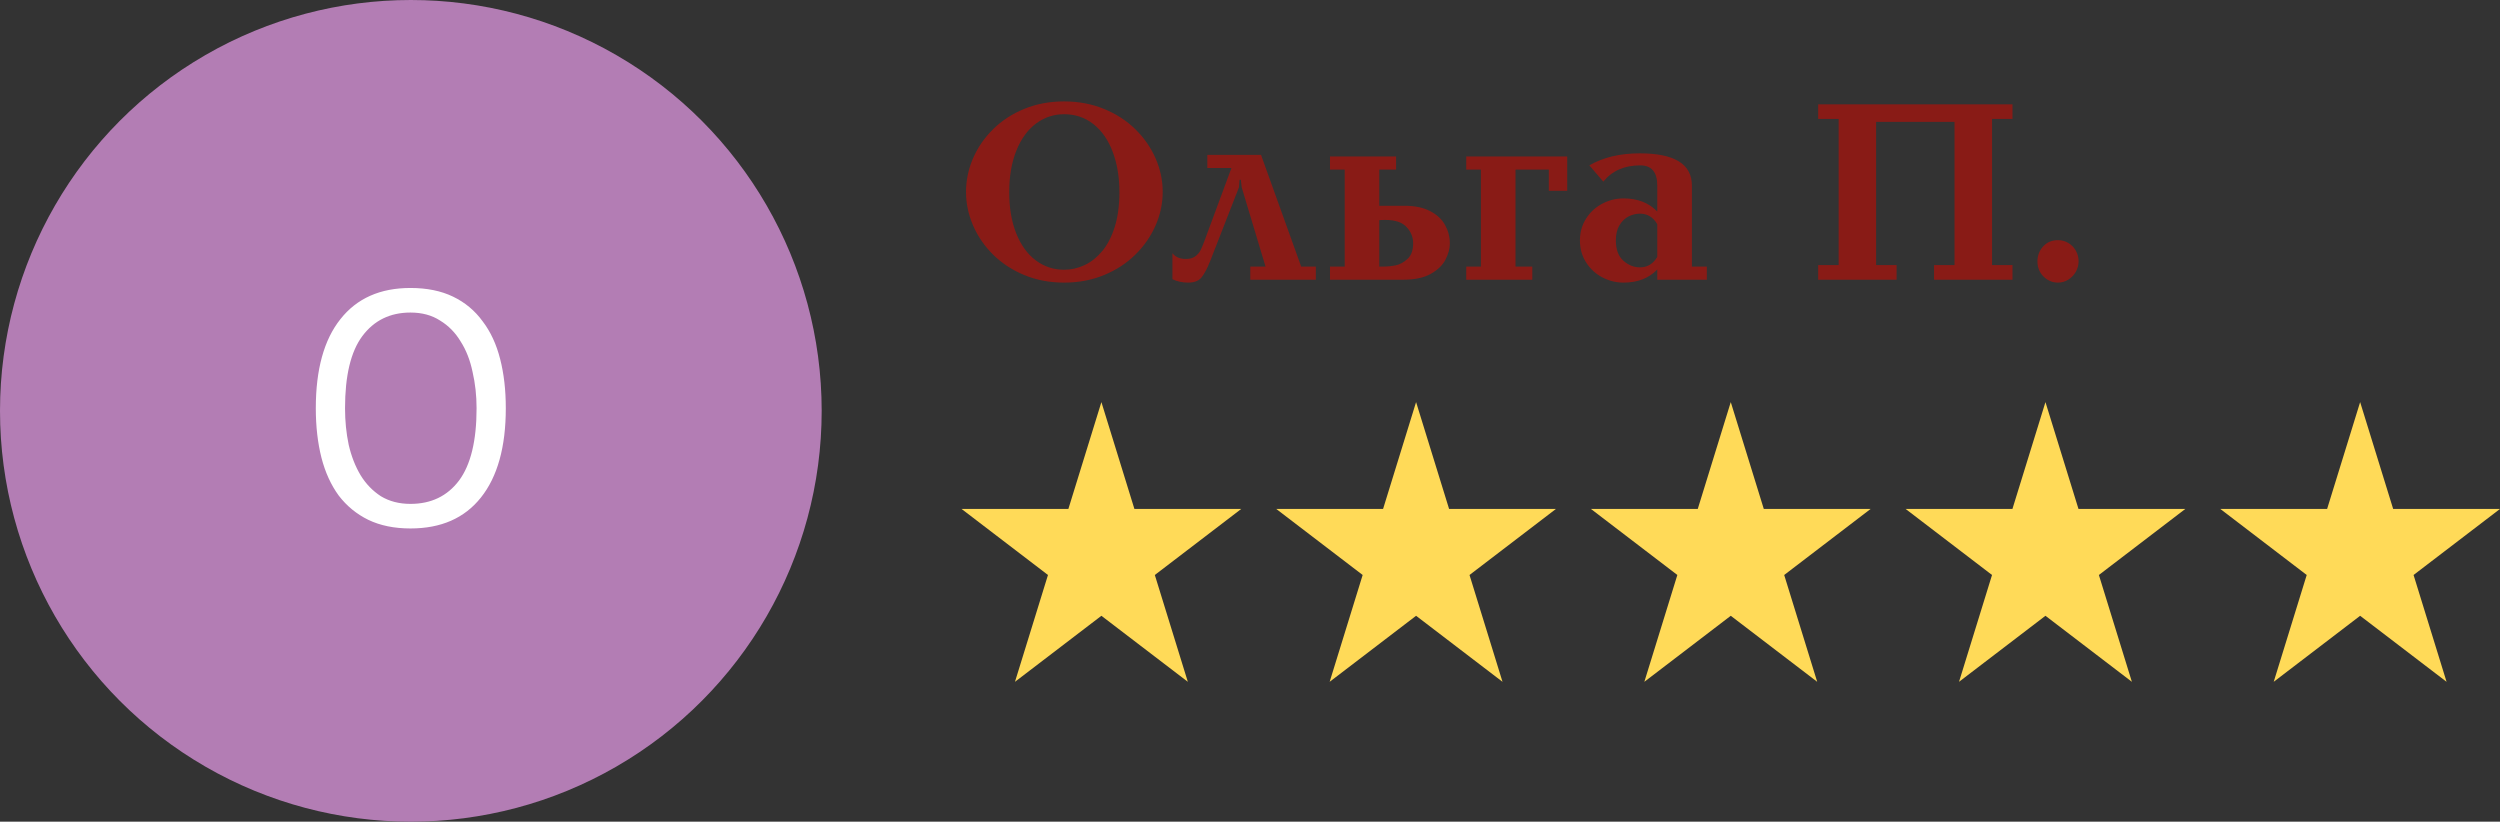
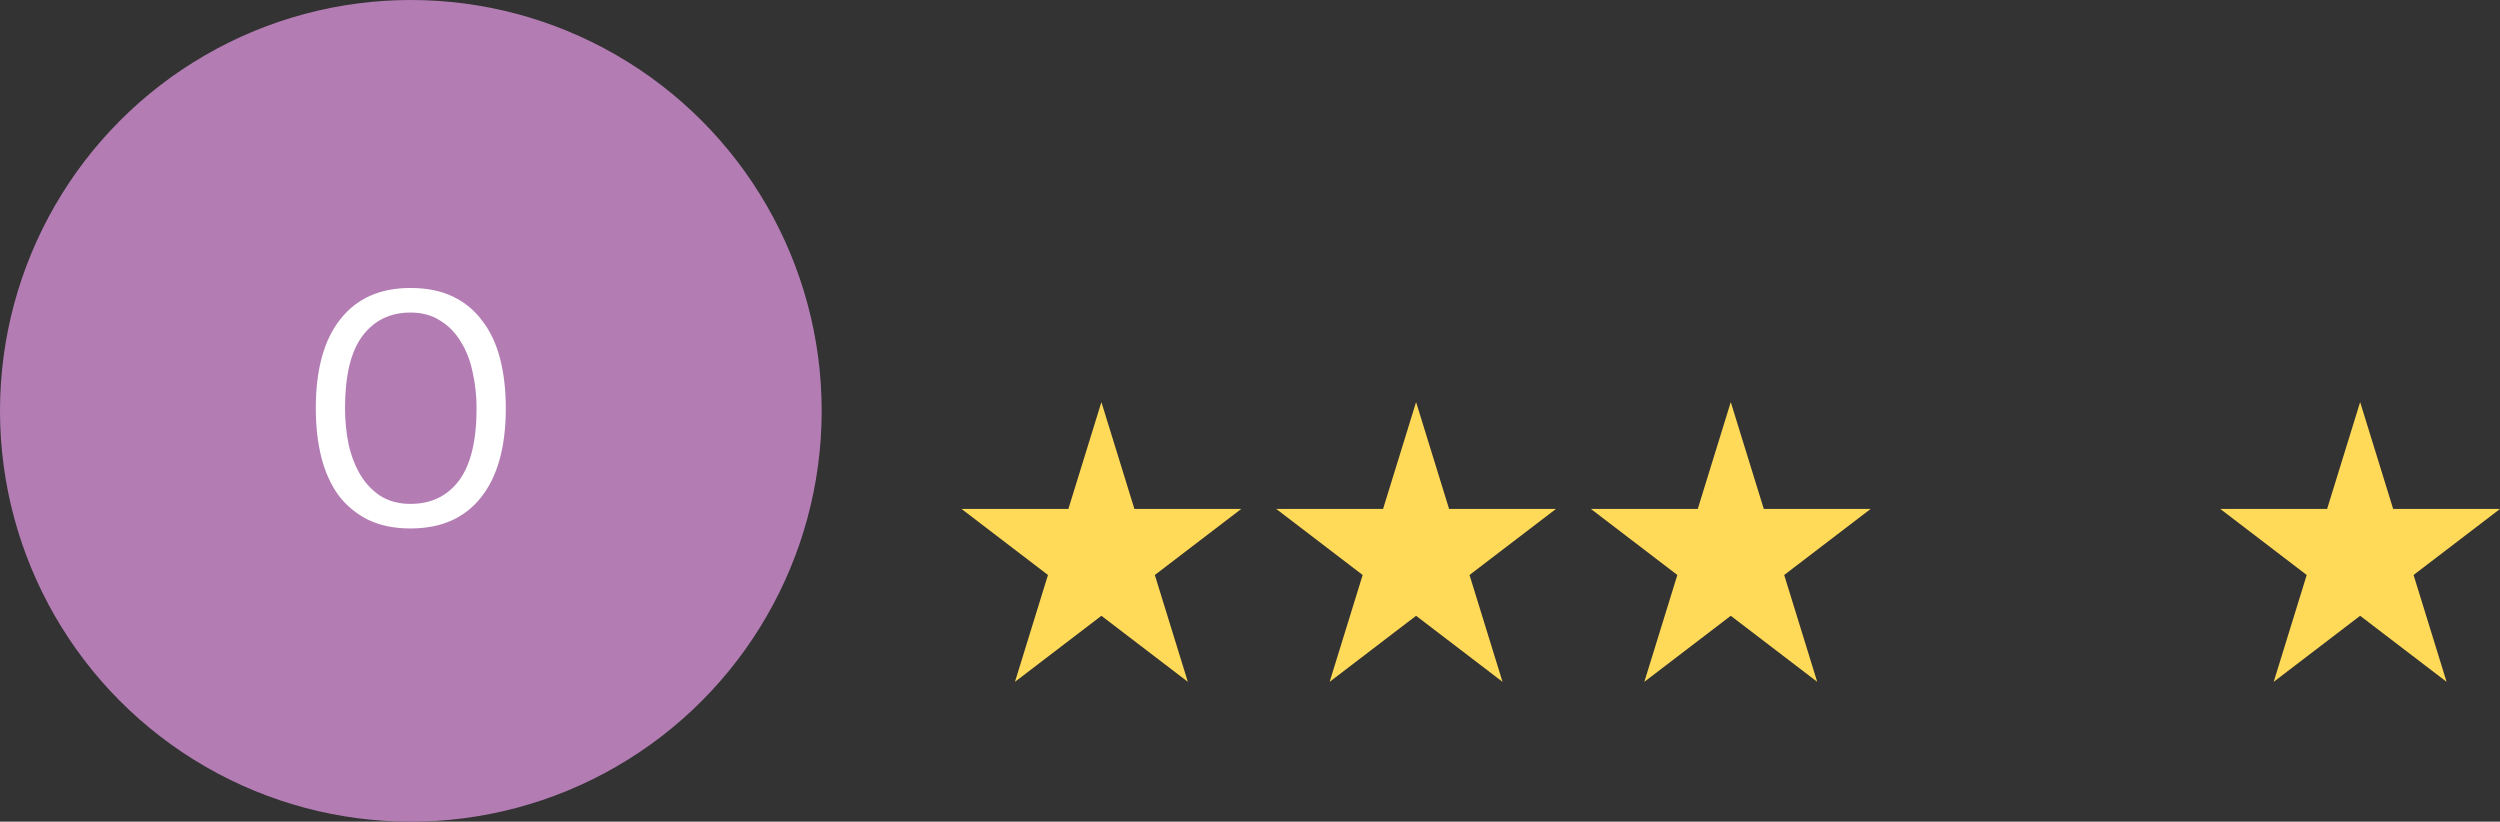
<svg xmlns="http://www.w3.org/2000/svg" width="143" height="47" viewBox="0 0 143 47" fill="none">
  <rect x="0" y="0" width="143" height="47" fill="#333333" stroke="none" />
  <path d="M63 23L64.888 29.111L71 29.111L66.056 32.889L67.944 39L63 35.223L58.056 39L59.944 32.889L55 29.111L61.111 29.111L63 23Z" fill="#FFDA58" />
  <path d="M81 23L82.888 29.111L89 29.111L84.056 32.889L85.944 39L81 35.223L76.056 39L77.944 32.889L73 29.111L79.112 29.111L81 23Z" fill="#FFDA58" />
  <path d="M99 23L100.889 29.111L107 29.111L102.056 32.889L103.944 39L99 35.223L94.056 39L95.944 32.889L91 29.111L97.112 29.111L99 23Z" fill="#FFDA58" />
-   <path d="M117 23L118.889 29.111L125 29.111L120.056 32.889L121.944 39L117 35.223L112.056 39L113.944 32.889L109 29.111L115.111 29.111L117 23Z" fill="#FFDA58" />
  <path d="M135 23L136.889 29.111L143 29.111L138.056 32.889L139.944 39L135 35.223L130.056 39L131.944 32.889L127 29.111L133.111 29.111L135 23Z" fill="#FFDA58" />
-   <path d="M57.728 10.99C57.728 11.896 57.862 12.685 58.131 13.356C58.4 14.025 58.772 14.538 59.248 14.894C59.724 15.251 60.264 15.429 60.867 15.429C61.272 15.429 61.663 15.341 62.039 15.165C62.415 14.987 62.753 14.717 63.053 14.356C63.353 13.994 63.591 13.53 63.767 12.964C63.943 12.395 64.031 11.737 64.031 10.99C64.031 10.126 63.901 9.354 63.643 8.676C63.386 7.997 63.019 7.471 62.54 7.097C62.062 6.721 61.504 6.533 60.867 6.533C60.273 6.533 59.737 6.712 59.259 7.068C58.781 7.425 58.406 7.941 58.135 8.617C57.864 9.291 57.728 10.082 57.728 10.99ZM55.256 10.976C55.256 10.319 55.389 9.68 55.656 9.06C55.924 8.438 56.309 7.88 56.809 7.387C57.31 6.894 57.904 6.507 58.593 6.226C59.281 5.943 60.039 5.801 60.867 5.801C61.69 5.801 62.449 5.944 63.145 6.229C63.843 6.513 64.442 6.901 64.943 7.394C65.443 7.885 65.829 8.44 66.1 9.06C66.371 9.678 66.506 10.316 66.506 10.976C66.506 11.635 66.371 12.274 66.1 12.895C65.829 13.515 65.442 14.072 64.939 14.568C64.439 15.061 63.84 15.451 63.145 15.736C62.449 16.022 61.69 16.165 60.867 16.165C60.046 16.165 59.29 16.022 58.596 15.736C57.905 15.451 57.31 15.061 56.809 14.568C56.311 14.075 55.928 13.517 55.659 12.895C55.391 12.27 55.256 11.63 55.256 10.976ZM70.872 10.705L69.209 14.964C69.05 15.364 68.89 15.664 68.729 15.864C68.571 16.065 68.315 16.165 67.964 16.165C67.634 16.165 67.334 16.1 67.063 15.971V14.484C67.236 14.704 67.492 14.813 67.828 14.813C68.053 14.813 68.234 14.763 68.37 14.663C68.507 14.561 68.606 14.447 68.667 14.323C68.731 14.196 68.806 14.015 68.894 13.781L70.439 9.61H69.059V8.859H72.131L74.427 15.249H75.266V16H71.516V15.249H72.388L71.022 10.705L70.978 10.283H70.901L70.872 10.705ZM76.918 15.249V9.701H76.075V8.95H79.855V9.701H78.895V11.77H80.338C80.929 11.77 81.418 11.873 81.807 12.078C82.197 12.28 82.482 12.547 82.66 12.876C82.841 13.206 82.931 13.553 82.931 13.916C82.931 14.219 82.848 14.53 82.682 14.85C82.518 15.17 82.236 15.442 81.836 15.667C81.438 15.889 80.913 16 80.261 16H76.075V15.249H76.918ZM78.895 15.249H79.166C79.369 15.249 79.589 15.226 79.825 15.18C80.065 15.131 80.292 15.009 80.507 14.813C80.724 14.616 80.832 14.317 80.832 13.916C80.832 13.565 80.707 13.255 80.455 12.986C80.206 12.715 79.802 12.58 79.243 12.58C79.092 12.58 78.976 12.585 78.895 12.594V15.249ZM89.644 8.95V10.913H88.593V9.701H86.688V15.249H87.648V16H83.868V15.249H84.707V9.701H83.868V8.95H89.644ZM96.777 15.249H97.631V16H94.796V15.414C94.32 15.915 93.675 16.165 92.862 16.165C92.443 16.165 92.041 16.066 91.658 15.868C91.274 15.668 90.964 15.383 90.728 15.015C90.491 14.646 90.372 14.225 90.372 13.752C90.372 13.285 90.49 12.869 90.724 12.503C90.958 12.136 91.266 11.853 91.647 11.653C92.03 11.45 92.435 11.349 92.862 11.349C93.671 11.349 94.315 11.599 94.796 12.1V10.617C94.796 9.845 94.471 9.459 93.822 9.459C92.914 9.459 92.21 9.77 91.709 10.39L90.911 9.459C91.702 9 92.662 8.771 93.793 8.771C95.782 8.771 96.777 9.386 96.777 10.617V15.249ZM94.796 14.696V12.821C94.559 12.421 94.23 12.221 93.807 12.221C93.588 12.221 93.372 12.273 93.159 12.378C92.949 12.483 92.775 12.65 92.635 12.88C92.496 13.107 92.427 13.398 92.427 13.752C92.427 14.271 92.57 14.658 92.855 14.912C93.143 15.166 93.461 15.293 93.807 15.293C94.23 15.293 94.559 15.094 94.796 14.696ZM105.171 6.804H103.999V5.966H115.114V6.804H113.945V15.161H115.114V16H110.627V15.161H111.799V6.969H107.313V15.161H108.485V16H103.999V15.161H105.171V6.804ZM116.542 14.949C116.542 14.619 116.65 14.335 116.868 14.096C117.087 13.856 117.369 13.737 117.714 13.737C117.936 13.737 118.137 13.793 118.318 13.905C118.501 14.015 118.643 14.163 118.743 14.348C118.845 14.534 118.896 14.734 118.896 14.949C118.896 15.152 118.845 15.347 118.743 15.535C118.64 15.72 118.499 15.872 118.318 15.989C118.14 16.106 117.938 16.165 117.714 16.165C117.404 16.165 117.13 16.05 116.893 15.821C116.659 15.589 116.542 15.298 116.542 14.949Z" fill="#891B16" />
  <circle cx="23.5" cy="23.5" r="23.5" fill="#B37DB4" />
  <path d="M18.064 23.35C18.064 21.133 18.533 19.436 19.47 18.258C20.407 17.067 21.744 16.472 23.479 16.472C24.416 16.472 25.227 16.637 25.911 16.966C26.595 17.295 27.159 17.764 27.602 18.372C28.058 18.967 28.394 19.689 28.609 20.538C28.824 21.374 28.932 22.311 28.932 23.35C28.932 25.567 28.457 27.27 27.507 28.461C26.57 29.639 25.227 30.228 23.479 30.228C22.554 30.228 21.75 30.063 21.066 29.734C20.395 29.405 19.831 28.942 19.375 28.347C18.932 27.739 18.602 27.017 18.387 26.181C18.172 25.332 18.064 24.389 18.064 23.35ZM19.736 23.35C19.736 24.085 19.806 24.781 19.945 25.44C20.097 26.099 20.325 26.681 20.629 27.188C20.933 27.682 21.319 28.081 21.788 28.385C22.269 28.676 22.833 28.822 23.479 28.822C24.657 28.822 25.582 28.379 26.253 27.492C26.924 26.593 27.26 25.212 27.26 23.35C27.26 22.628 27.184 21.938 27.032 21.279C26.893 20.608 26.665 20.025 26.348 19.531C26.044 19.024 25.651 18.625 25.17 18.334C24.701 18.03 24.138 17.878 23.479 17.878C22.314 17.878 21.395 18.328 20.724 19.227C20.065 20.114 19.736 21.488 19.736 23.35Z" fill="white" />
</svg>